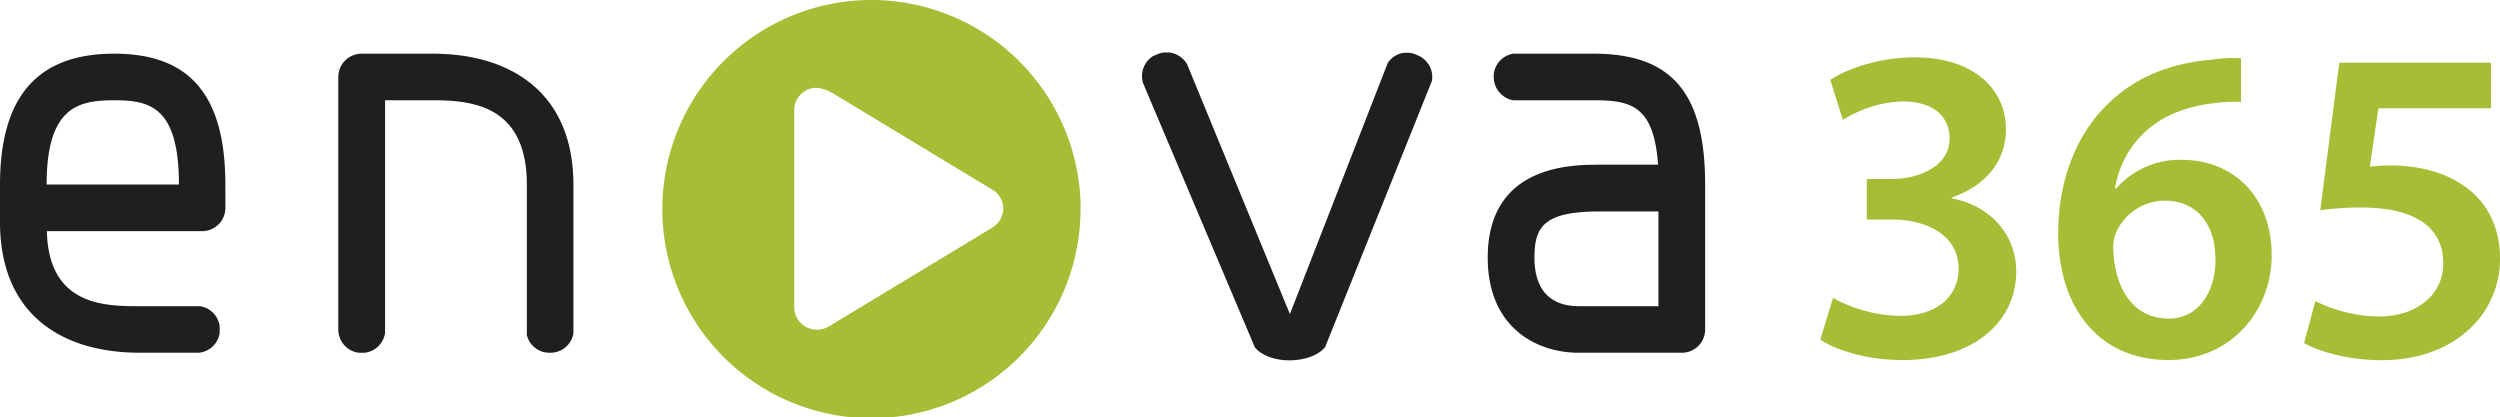
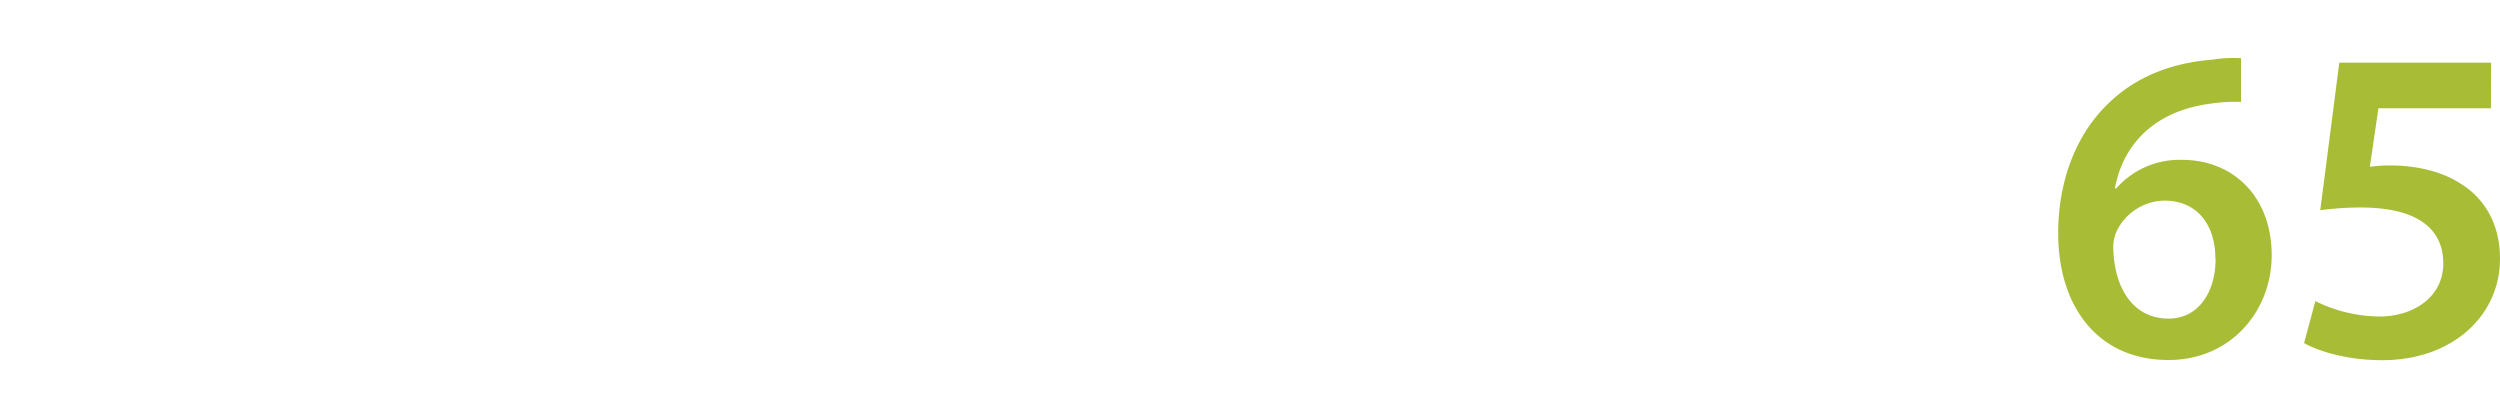
<svg xmlns="http://www.w3.org/2000/svg" id="Warstwa_1" data-name="Warstwa 1" viewBox="0 0 525.35 87.71">
  <defs>
    <style>.cls-1{fill:#a8bc36;}.cls-2{fill:#1f1f1d;}</style>
  </defs>
  <title>enova-logo</title>
-   <path class="cls-1" d="M166.9,64.62a4.73,4.73,0,0,0,4.67,4.65,5,5,0,0,0,2.41-.55l34.5-20.86a4.82,4.82,0,0,0,2.36-4.09,4.69,4.69,0,0,0-2.36-3.94L175.23,19.72a8.42,8.42,0,0,0-3.66-1.28,4.71,4.71,0,0,0-4.67,4.63Zm60.16-20.85A43.94,43.94,0,1,1,183.09,0a44,44,0,0,1,44,43.77" />
-   <path class="cls-2" d="M322.45,54.13c0-6.57,2.07-9.69,13.67-9.69H348.5v19.9H331.78c-4.27,0-9.33-1.78-9.33-10.21M24,21.07c7.45,0,13.6,1.33,13.6,17.71H9.8C9.8,22.41,16.52,21.07,24,21.07M0,38.83v7.79c0,19.79,13.36,27.5,29.33,27.5H41.8A4.89,4.89,0,0,0,46.16,70V68.51A4.92,4.92,0,0,0,42,64.34H29.33c-7.15,0-19.13,0-19.48-15.77h32.6a4.87,4.87,0,0,0,4.91-4.91V38.83C47.36,20,39.9,11.28,24,11.28c-16.13,0-24,9-24,27.55M76,11.28a4.9,4.9,0,0,0-4.91,4.9V69.49a4.93,4.93,0,0,0,4.23,4.63h1.37a4.9,4.9,0,0,0,4.23-4.2V21.07h10c8.48,0,19.79,1.17,19.79,17.76V70.39a4.84,4.84,0,0,0,4.48,3.73h.73a4.89,4.89,0,0,0,4.58-4.05V38.83c0-19.33-13.14-27.55-29.58-27.55Zm215.67,1.83L271.06,66l-21.6-52.49a5.06,5.06,0,0,0-3.72-2.48h-1.17a4.49,4.49,0,0,0-1.28.34l-1,.42a5,5,0,0,0-2.12,5.6L263.7,73c1.39,1.7,4.27,2.76,7.4,2.72s6-1.08,7.36-2.78l22.45-55.95a4.93,4.93,0,0,0-3-5.37l-.87-.35c-.23-.06-.51-.13-.77-.17H295a4.8,4.8,0,0,0-3.33,2.06m22.23,3v.13A4.94,4.94,0,0,0,318,21.07h16.87c7.71,0,12.67,1,13.56,13.54H336.12c-5.79,0-23.49,0-23.49,19.52,0,14.77,10.31,20,19.15,20h21.65a4.9,4.9,0,0,0,4.89-4.89V38.83c0-19.33-7-27.55-23.47-27.55H318a4.87,4.87,0,0,0-4.12,4.81" />
-   <path class="cls-1" d="M385.18,62.6a30.45,30.45,0,0,0,14,3.78c8.89,0,12.4-5,12.4-9.84,0-7.28-6.91-10.41-14-10.41h-5.29V37.61h5.29c5.3,0,12.11-2.46,12.11-8.52,0-4.26-3-7.77-9.84-7.77a24.73,24.73,0,0,0-12.58,3.89l-2.65-8.42c3.5-2.37,10.41-4.74,17.69-4.74,12.78,0,19.22,7,19.22,15.06,0,6.44-3.8,11.73-11.36,14.38v.19c7.47,1.42,13.44,7,13.53,15.33,0,10.41-8.7,18.65-23.94,18.65-7.47,0-13.92-2.09-17.23-4.27Z" />
  <path class="cls-1" d="M470.93,21.42a32.61,32.61,0,0,0-5.87.29c-13,1.51-19.11,9.37-20.63,17.88h.28a17.72,17.72,0,0,1,13.83-6c10.59,0,18.83,7.57,18.83,20.06,0,11.73-8.61,22-21.68,22-14.95,0-23.18-11.36-23.18-26.6,0-11.83,4.26-21.39,10.69-27.45,5.58-5.39,13.06-8.42,21.86-9.08a27.31,27.31,0,0,1,5.87-.29Zm-5.39,32.94c0-7.19-3.88-12.2-10.7-12.2a11.33,11.33,0,0,0-10,6.33,8.13,8.13,0,0,0-.75,3.69c.19,8.15,4,14.77,11.64,14.77,6,0,9.85-5.21,9.85-12.59" />
  <path class="cls-1" d="M523.45,22.75H499.8L498,35.05a28.68,28.68,0,0,1,4.35-.28c5.39,0,10.89,1.23,15,4,4.63,2.95,8,8.15,8,15.62,0,11.74-9.75,21.3-24.79,21.3-7.2,0-13.17-1.8-16.38-3.6l2.37-8.81a31,31,0,0,0,13.52,3.23c6.83,0,13.36-3.88,13.36-11.17,0-7.1-5.21-11.74-17.41-11.74a66.38,66.38,0,0,0-8.44.57l4-31h31.89Z" />
</svg>